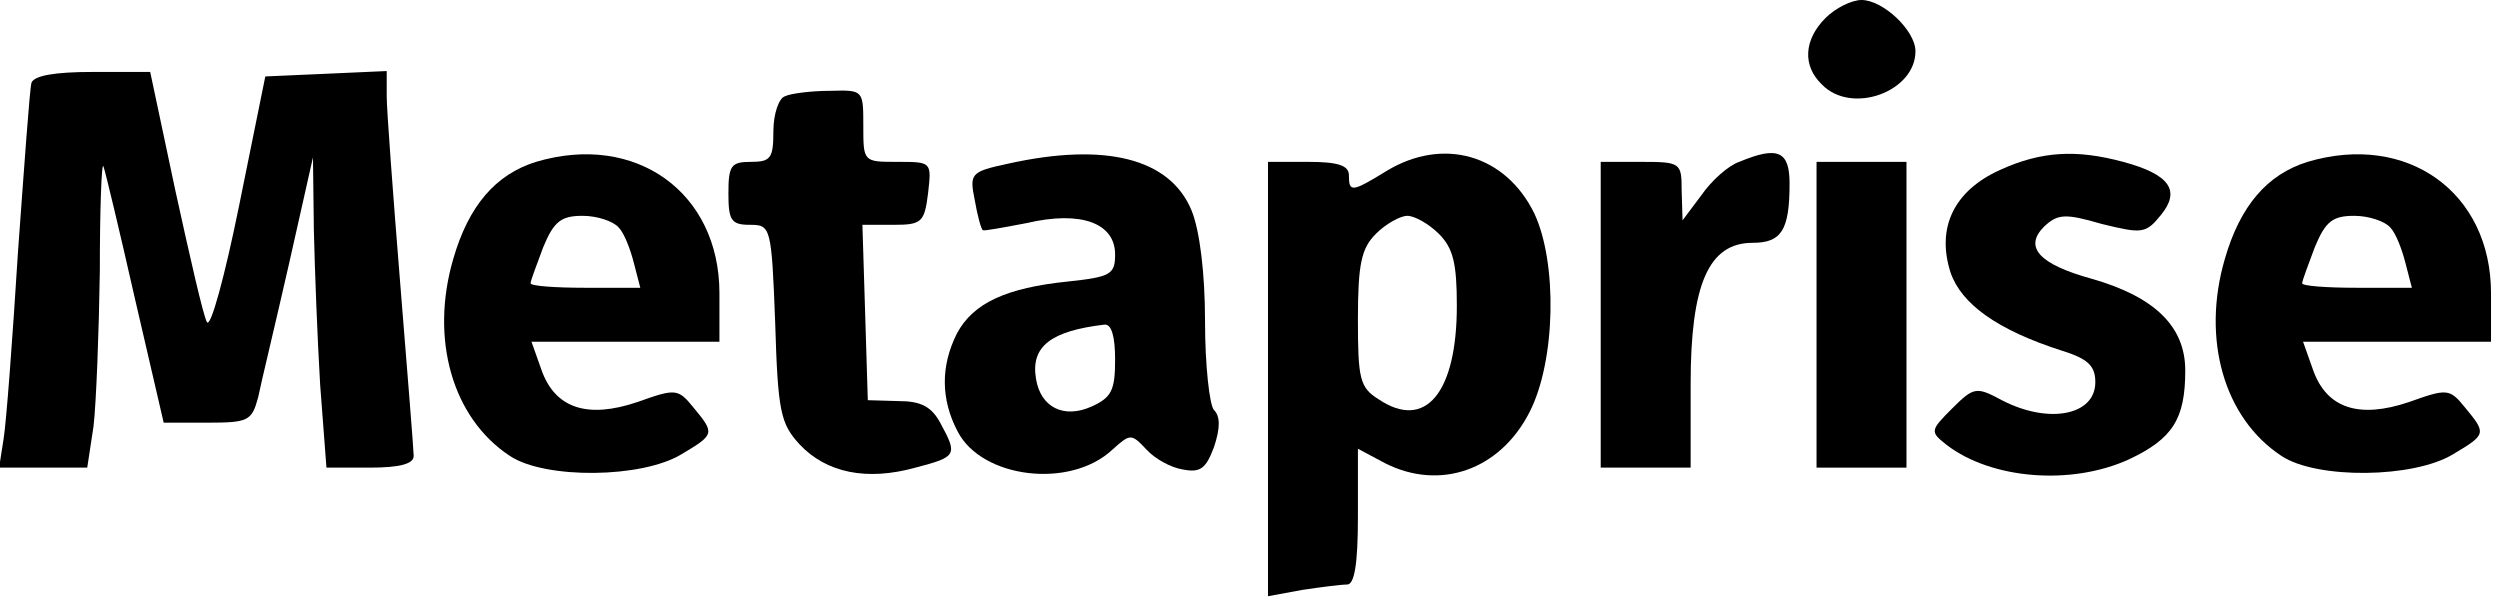
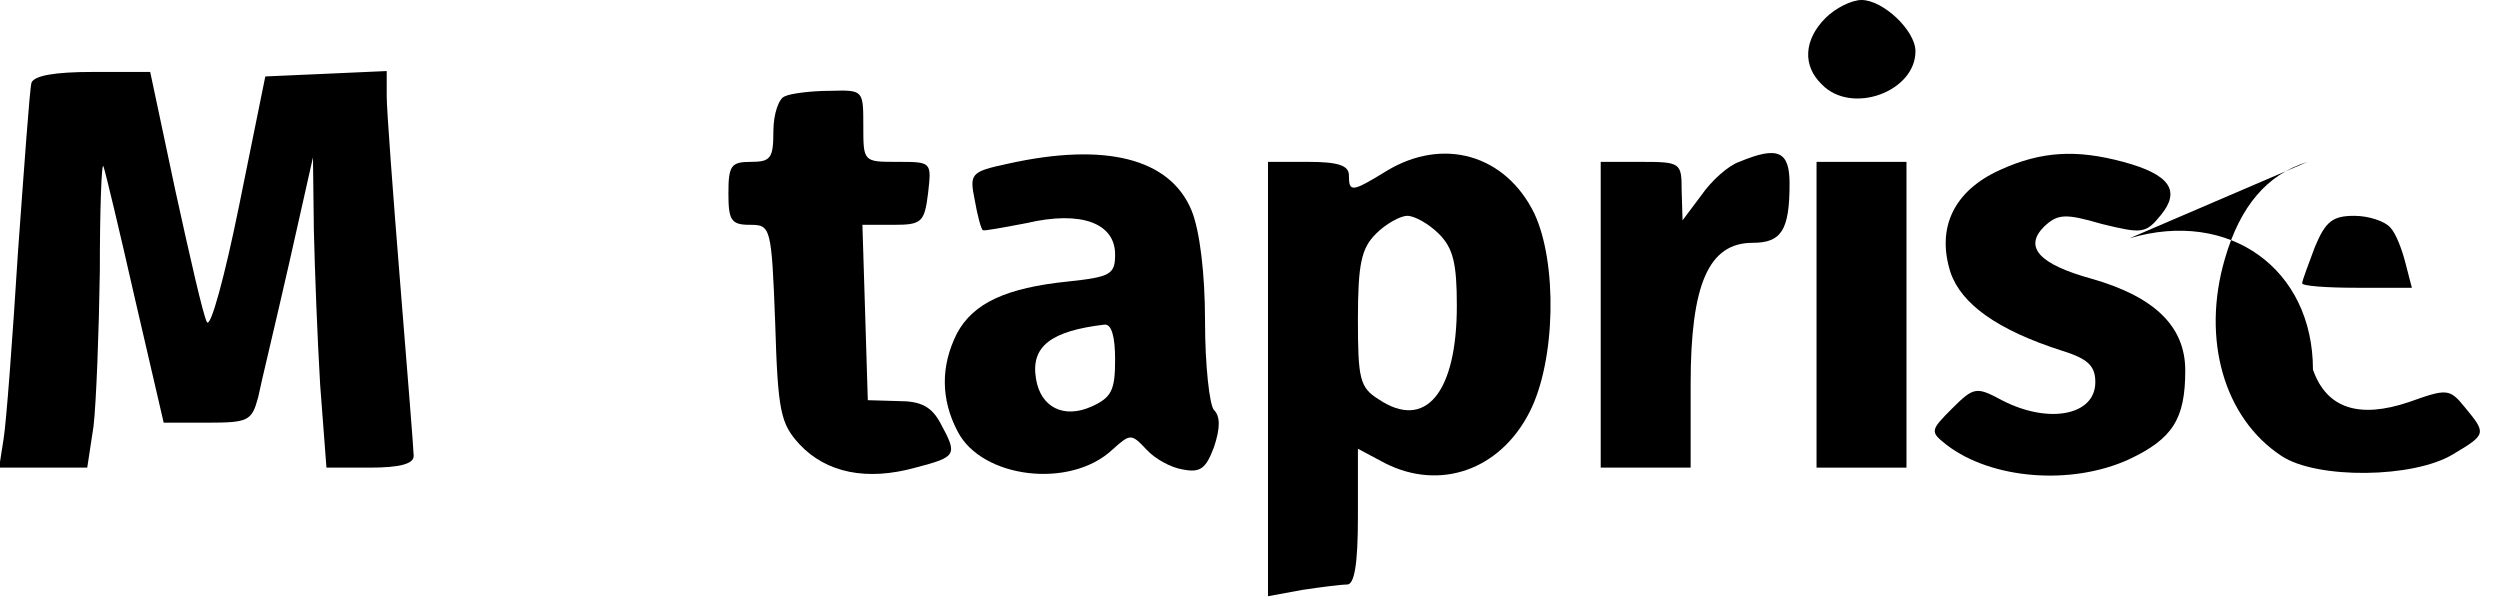
<svg xmlns="http://www.w3.org/2000/svg" version="1.0" width="278pt" height="68pt" viewBox="0 0 278 68" preserveAspectRatio="xMidYMid meet">
  <g transform="translate(0,68) scale(0.1,-0.1)" fill="#000000" stroke="none">
    <path d="M2030 660 c-24 -24 -26 -53 -4 -74 33 -34 104 -8 104 37 0 23 -36 57 -60 57 -11 0 -29 -9 -40 -20z" />
    <path d="M35 588 c-2 -7 -8 -92 -15 -188 -6 -96 -13 -190 -16 -208 l-5 -32 49 0 49 0 7 46 c3 26 6 104 7 173 0 69 2 122 4 116 2 -5 18 -72 35 -147 l32 -138 49 0 c45 0 49 2 56 28 3 15 19 81 34 147 l27 120 1 -81 c1 -44 4 -122 7 -172 l7 -92 48 0 c33 0 49 4 49 13 0 6 -7 93 -15 192 -8 99 -15 193 -15 208 l0 28 -67 -3 -68 -3 -29 -143 c-16 -79 -32 -138 -36 -130 -4 7 -19 73 -35 146 l-28 132 -64 0 c-42 0 -65 -4 -68 -12z" />
    <path d="M873 573 c-7 -2 -13 -20 -13 -39 0 -30 -3 -34 -25 -34 -22 0 -25 -4 -25 -35 0 -30 3 -35 24 -35 23 0 24 -2 28 -109 3 -99 6 -112 27 -135 30 -32 75 -41 129 -26 46 12 47 14 28 49 -10 19 -22 25 -47 25 l-34 1 -3 98 -3 97 35 0 c31 0 34 3 38 35 4 35 4 35 -34 35 -38 0 -38 0 -38 40 0 40 0 40 -37 39 -21 0 -44 -3 -50 -6z" />
-     <path d="M596 500 c-45 -14 -75 -49 -92 -108 -26 -89 -1 -177 63 -219 39 -26 147 -25 191 2 37 22 37 23 13 52 -17 21 -20 21 -62 6 -56 -19 -92 -7 -107 36 l-11 31 105 0 104 0 0 54 c0 112 -93 179 -204 146z m92 -73 c6 -6 13 -24 17 -40 l7 -27 -61 0 c-34 0 -61 2 -61 5 0 3 7 21 14 40 12 29 20 35 44 35 16 0 34 -6 40 -13z" />
    <path d="M1121 498 c-42 -9 -43 -11 -37 -41 3 -17 7 -32 9 -33 1 -1 23 3 49 8 60 14 98 0 98 -35 0 -22 -5 -25 -52 -30 -69 -7 -106 -24 -124 -58 -18 -36 -18 -73 1 -109 27 -52 125 -64 172 -20 20 18 21 18 38 0 9 -10 27 -20 40 -22 20 -4 26 1 35 25 7 21 7 34 0 41 -5 5 -10 50 -10 98 0 55 -6 102 -15 124 -24 58 -96 76 -204 52z m119 -218 c0 -34 -4 -42 -26 -52 -31 -14 -57 -1 -62 31 -6 36 17 53 76 60 8 1 12 -13 12 -39z" />
    <path d="M1542 490 c-39 -24 -42 -24 -42 -5 0 11 -12 15 -45 15 l-45 0 0 -241 0 -242 38 7 c20 3 43 6 50 6 8 0 12 22 12 75 l0 76 30 -16 c61 -31 128 -8 161 57 29 57 31 166 5 221 -32 65 -101 85 -164 47z m58 -70 c16 -16 20 -33 20 -80 0 -97 -35 -139 -87 -104 -21 13 -23 23 -23 89 0 62 4 79 20 95 11 11 27 20 35 20 8 0 24 -9 35 -20z" />
    <path d="M1934 500 c-12 -4 -31 -21 -42 -37 l-21 -28 -1 33 c0 31 -1 32 -45 32 l-45 0 0 -170 0 -170 50 0 50 0 0 93 c0 111 20 157 69 157 32 0 41 14 41 66 0 36 -13 42 -56 24z" />
    <path d="M2224 491 c-51 -23 -71 -64 -55 -114 12 -35 52 -64 124 -87 29 -9 37 -17 37 -35 0 -37 -52 -47 -104 -20 -28 15 -31 15 -55 -9 -25 -25 -25 -26 -6 -41 50 -38 138 -45 202 -16 49 23 63 45 63 99 0 49 -34 82 -104 102 -58 16 -76 35 -53 58 15 14 23 15 64 3 45 -11 49 -11 66 10 22 27 10 45 -42 59 -52 14 -91 12 -137 -9z" />
-     <path d="M2566 500 c-45 -14 -75 -49 -92 -108 -26 -89 -1 -177 63 -219 39 -26 147 -25 191 2 37 22 37 23 13 52 -17 21 -20 21 -62 6 -56 -19 -92 -7 -107 36 l-11 31 105 0 104 0 0 54 c0 112 -93 179 -204 146z m92 -73 c6 -6 13 -24 17 -40 l7 -27 -61 0 c-34 0 -61 2 -61 5 0 3 7 21 14 40 12 29 20 35 44 35 16 0 34 -6 40 -13z" />
+     <path d="M2566 500 c-45 -14 -75 -49 -92 -108 -26 -89 -1 -177 63 -219 39 -26 147 -25 191 2 37 22 37 23 13 52 -17 21 -20 21 -62 6 -56 -19 -92 -7 -107 36 c0 112 -93 179 -204 146z m92 -73 c6 -6 13 -24 17 -40 l7 -27 -61 0 c-34 0 -61 2 -61 5 0 3 7 21 14 40 12 29 20 35 44 35 16 0 34 -6 40 -13z" />
    <path d="M2020 330 l0 -170 50 0 50 0 0 170 0 170 -50 0 -50 0 0 -170z" />
  </g>
</svg>